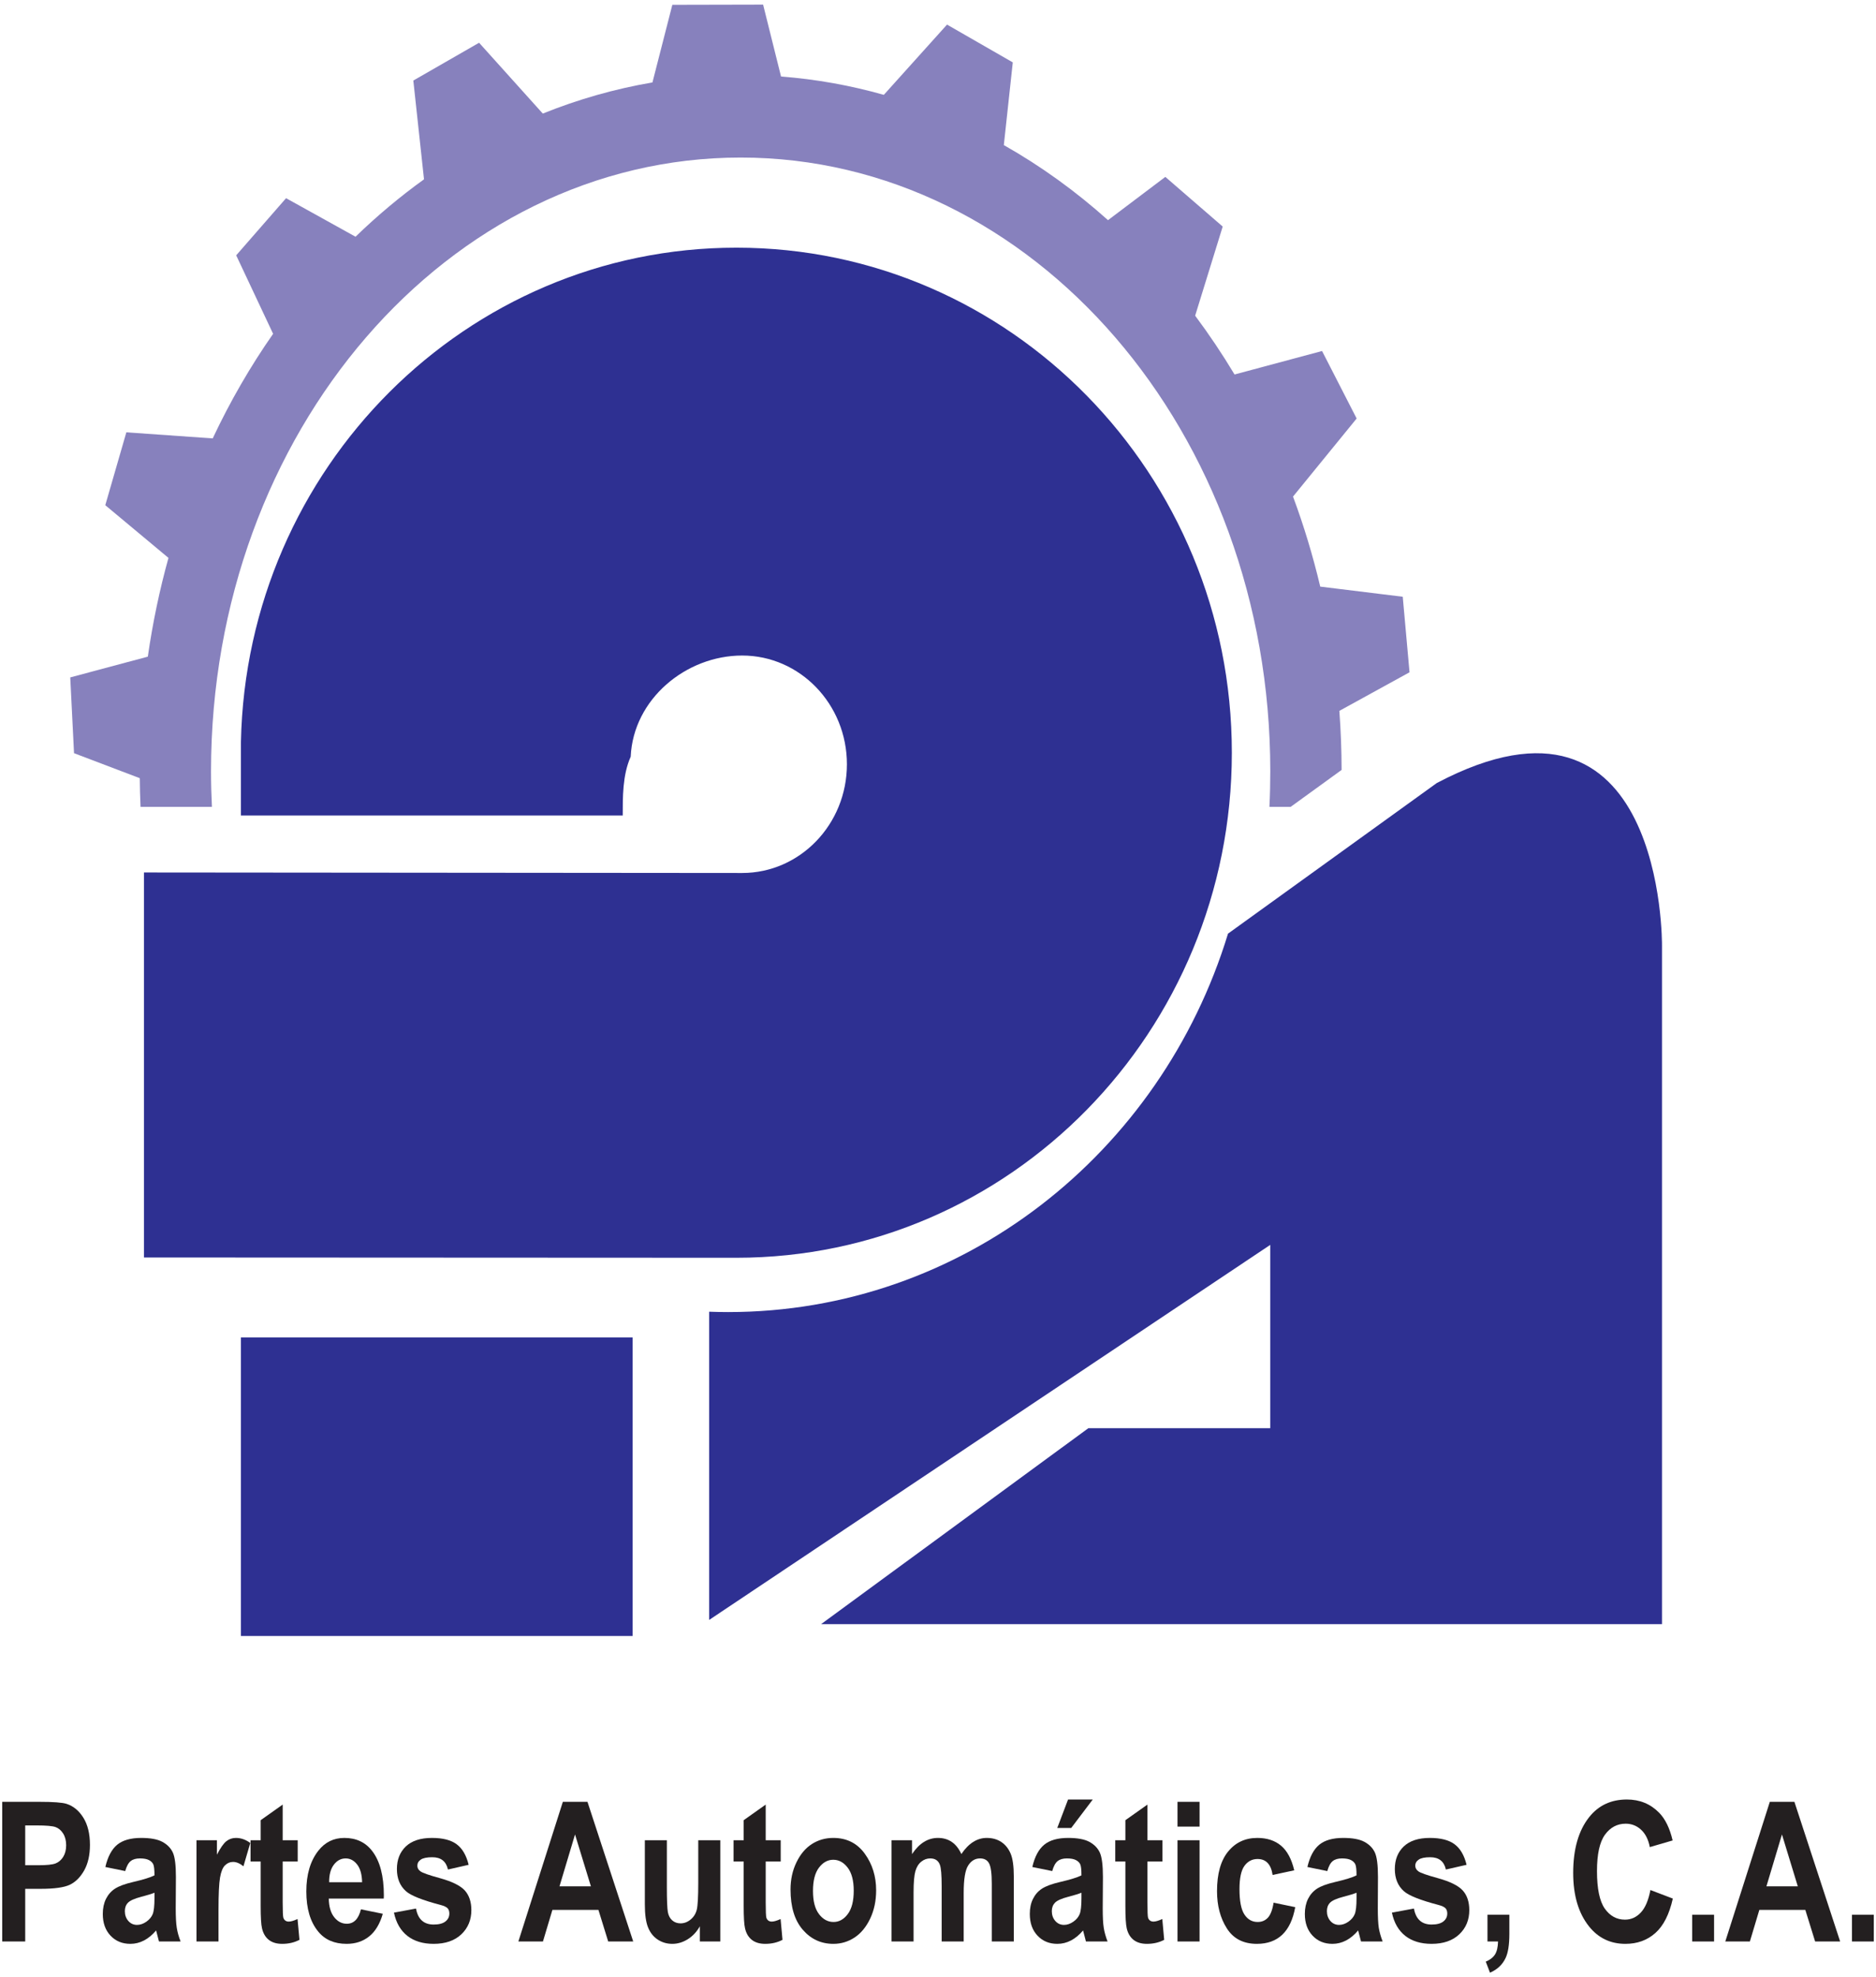
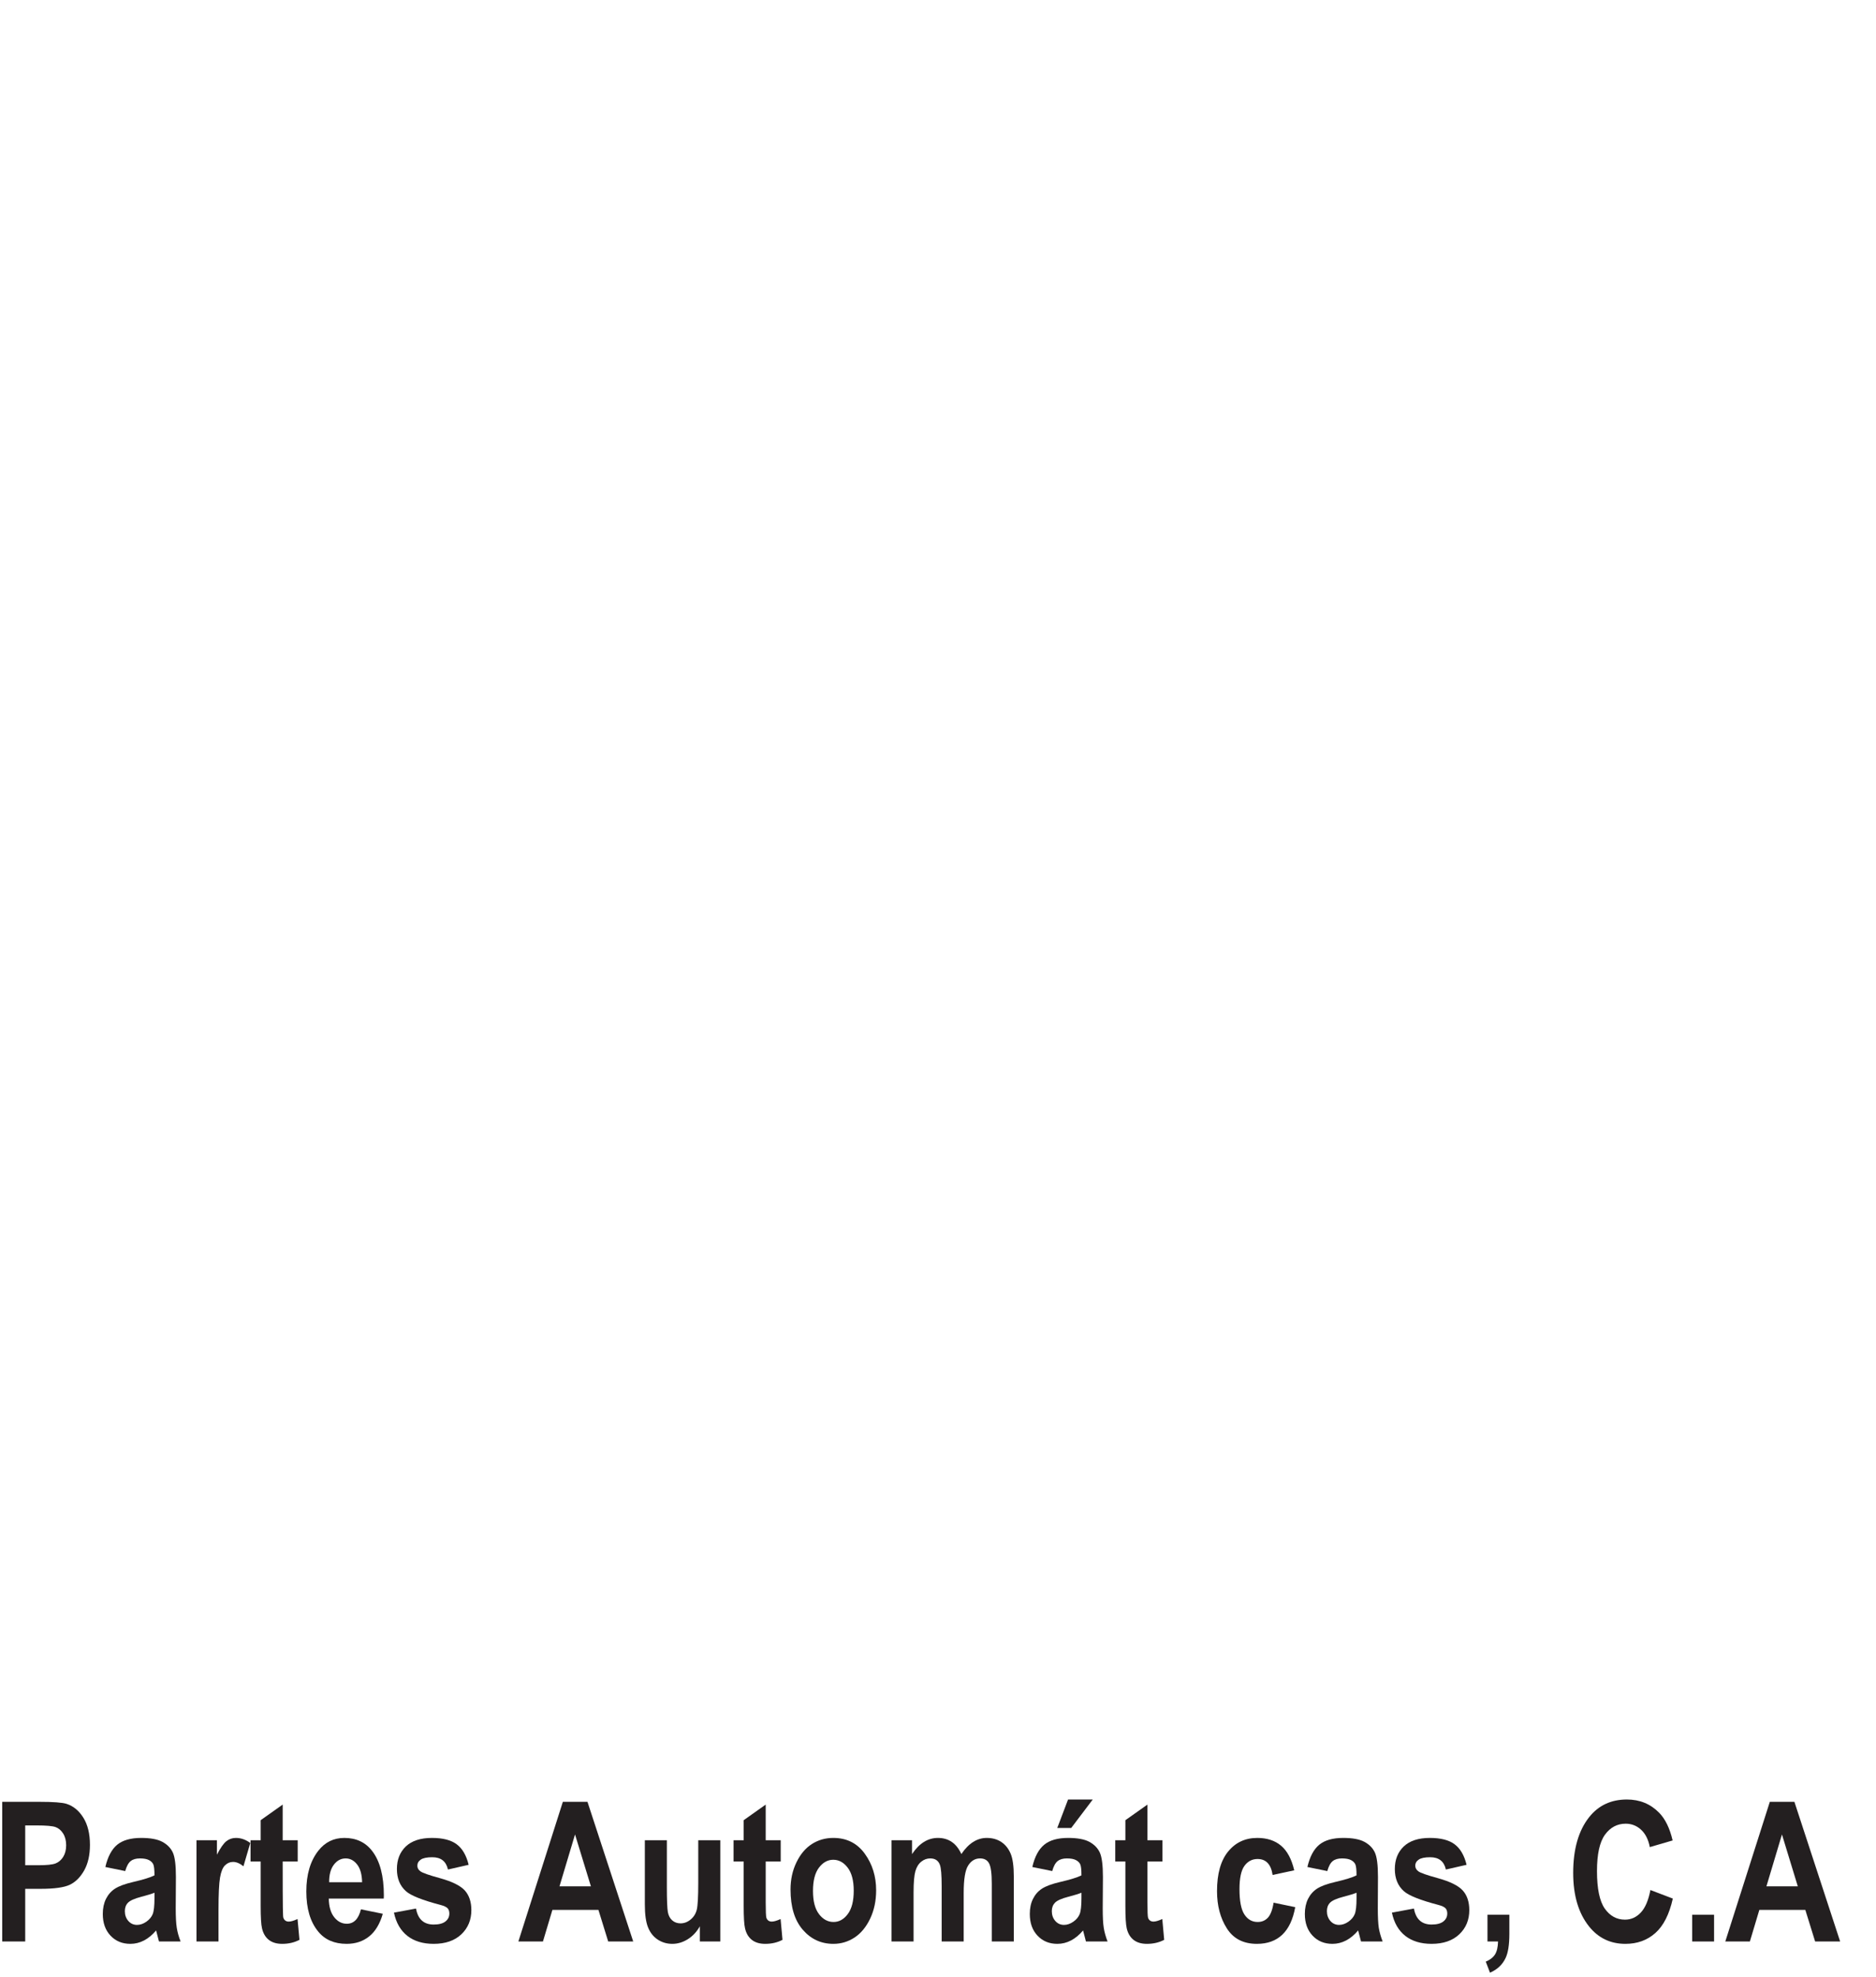
<svg xmlns="http://www.w3.org/2000/svg" width="186pt" height="196pt" viewBox="0 0 186 196" version="1.1">
  <g id="surface1">
    <path style=" stroke:none;fill-rule:evenodd;fill:rgb(13.699%,12.199%,12.5%);fill-opacity:1;" d="M 0.219 192.449 L 0.219 178.605 L 3.902 178.605 C 5.277 178.605 6.172 178.672 6.594 178.805 C 7.27 179.02 7.824 179.477 8.262 180.176 C 8.699 180.875 8.918 181.773 8.918 182.875 C 8.918 183.879 8.73 184.715 8.352 185.395 C 7.973 186.07 7.5 186.547 6.934 186.82 C 6.367 187.094 5.391 187.23 4.004 187.23 L 2.5 187.23 L 2.5 192.449 Z M 2.5 180.945 L 2.5 184.891 L 3.77 184.891 C 4.625 184.891 5.207 184.832 5.512 184.711 C 5.82 184.59 6.07 184.375 6.266 184.062 C 6.461 183.75 6.559 183.363 6.559 182.91 C 6.559 182.449 6.457 182.059 6.258 181.742 C 6.055 181.426 5.805 181.215 5.508 181.109 C 5.211 181 4.582 180.945 3.621 180.945 L 2.5 180.945 " />
    <path style=" stroke:none;fill-rule:evenodd;fill:rgb(13.699%,12.199%,12.5%);fill-opacity:1;" d="M 12.414 185.469 L 10.445 185.066 C 10.684 184.039 11.078 183.305 11.625 182.855 C 12.176 182.406 12.965 182.184 13.996 182.184 C 14.91 182.184 15.613 182.312 16.094 182.57 C 16.578 182.832 16.926 183.18 17.133 183.625 C 17.34 184.07 17.441 184.879 17.441 186.051 L 17.422 189.152 C 17.422 190.02 17.457 190.668 17.527 191.094 C 17.594 191.52 17.719 191.973 17.906 192.449 L 15.762 192.449 L 15.477 191.355 C 15.105 191.797 14.707 192.125 14.281 192.348 C 13.855 192.57 13.402 192.684 12.926 192.684 C 12.125 192.684 11.469 192.414 10.957 191.871 C 10.449 191.332 10.191 190.617 10.191 189.719 C 10.191 189.152 10.297 188.656 10.504 188.234 C 10.715 187.812 11.008 187.473 11.387 187.223 C 11.766 186.969 12.371 186.746 13.203 186.551 C 14.215 186.316 14.918 186.098 15.316 185.895 C 15.316 185.344 15.277 184.977 15.199 184.805 C 15.121 184.633 14.977 184.488 14.766 184.379 C 14.555 184.27 14.258 184.215 13.875 184.215 C 13.484 184.215 13.18 184.301 12.957 184.48 C 12.734 184.656 12.555 184.984 12.414 185.469 Z M 15.316 187.617 C 15.039 187.73 14.605 187.863 14.016 188.016 C 13.34 188.191 12.898 188.391 12.691 188.605 C 12.48 188.82 12.379 189.098 12.379 189.438 C 12.379 189.824 12.492 190.148 12.723 190.414 C 12.953 190.676 13.242 190.805 13.59 190.805 C 13.898 190.805 14.207 190.699 14.512 190.488 C 14.812 190.277 15.023 190.023 15.141 189.734 C 15.258 189.441 15.316 188.914 15.316 188.148 L 15.316 187.617 " />
    <path style=" stroke:none;fill-rule:nonzero;fill:rgb(13.699%,12.199%,12.5%);fill-opacity:1;" d="M 21.664 192.449 L 19.48 192.449 L 19.48 182.414 L 21.508 182.414 L 21.508 183.844 C 21.855 183.176 22.164 182.73 22.441 182.512 C 22.715 182.293 23.031 182.184 23.391 182.184 C 23.887 182.184 24.363 182.352 24.816 182.684 L 24.137 184.996 C 23.777 184.707 23.434 184.562 23.113 184.562 C 22.809 184.562 22.543 184.672 22.312 184.898 C 22.082 185.121 21.918 185.527 21.816 186.113 C 21.715 186.699 21.664 187.777 21.664 189.348 L 21.664 192.449 " />
-     <path style=" stroke:none;fill-rule:nonzero;fill:rgb(13.699%,12.199%,12.5%);fill-opacity:1;" d="M 29.516 182.414 L 29.516 184.523 L 28.027 184.523 L 28.027 188.574 C 28.027 189.453 28.051 189.961 28.094 190.098 C 28.184 190.352 28.363 190.477 28.633 190.477 C 28.836 190.477 29.125 190.395 29.5 190.223 L 29.691 192.285 C 29.188 192.551 28.617 192.684 27.98 192.684 C 27.426 192.684 26.98 192.551 26.648 192.285 C 26.312 192.02 26.09 191.637 25.977 191.141 C 25.887 190.773 25.844 190.027 25.844 188.906 L 25.844 184.523 L 24.84 184.523 L 24.84 182.414 L 25.844 182.414 L 25.844 180.426 L 28.027 178.879 L 28.027 182.414 L 29.516 182.414 " />
+     <path style=" stroke:none;fill-rule:nonzero;fill:rgb(13.699%,12.199%,12.5%);fill-opacity:1;" d="M 29.516 182.414 L 29.516 184.523 L 28.027 184.523 C 28.027 189.453 28.051 189.961 28.094 190.098 C 28.184 190.352 28.363 190.477 28.633 190.477 C 28.836 190.477 29.125 190.395 29.5 190.223 L 29.691 192.285 C 29.188 192.551 28.617 192.684 27.98 192.684 C 27.426 192.684 26.98 192.551 26.648 192.285 C 26.312 192.02 26.09 191.637 25.977 191.141 C 25.887 190.773 25.844 190.027 25.844 188.906 L 25.844 184.523 L 24.84 184.523 L 24.84 182.414 L 25.844 182.414 L 25.844 180.426 L 28.027 178.879 L 28.027 182.414 L 29.516 182.414 " />
    <path style=" stroke:none;fill-rule:evenodd;fill:rgb(13.699%,12.199%,12.5%);fill-opacity:1;" d="M 35.785 189.262 L 37.953 189.703 C 37.66 190.711 37.211 191.461 36.598 191.949 C 35.988 192.438 35.242 192.684 34.367 192.684 C 33.148 192.684 32.207 192.273 31.547 191.461 C 30.766 190.516 30.371 189.191 30.371 187.488 C 30.371 185.812 30.766 184.469 31.555 183.461 C 32.219 182.609 33.082 182.184 34.141 182.184 C 35.316 182.184 36.238 182.617 36.906 183.488 C 37.672 184.484 38.059 185.953 38.059 187.895 L 38.047 188.195 L 32.598 188.195 C 32.609 188.988 32.789 189.605 33.133 190.039 C 33.477 190.473 33.895 190.691 34.383 190.691 C 35.082 190.691 35.551 190.215 35.785 189.262 Z M 35.902 186.574 C 35.883 185.789 35.715 185.199 35.398 184.805 C 35.086 184.41 34.707 184.215 34.273 184.215 C 33.812 184.215 33.422 184.418 33.109 184.828 C 32.785 185.246 32.629 185.828 32.633 186.574 L 35.902 186.574 " />
    <path style=" stroke:none;fill-rule:nonzero;fill:rgb(13.699%,12.199%,12.5%);fill-opacity:1;" d="M 39.059 189.59 L 41.246 189.184 C 41.434 190.238 42.016 190.77 42.996 190.77 C 43.52 190.77 43.906 190.668 44.164 190.465 C 44.422 190.262 44.551 190 44.551 189.676 C 44.551 189.457 44.492 189.281 44.379 189.156 C 44.258 189.027 44.02 188.918 43.668 188.824 C 41.879 188.355 40.742 187.902 40.258 187.473 C 39.652 186.938 39.352 186.203 39.352 185.27 C 39.352 184.336 39.648 183.59 40.238 183.027 C 40.832 182.465 41.695 182.184 42.824 182.184 C 43.902 182.184 44.723 182.395 45.281 182.816 C 45.844 183.234 46.238 183.914 46.465 184.848 L 44.414 185.316 C 44.234 184.504 43.715 184.098 42.863 184.098 C 42.328 184.098 41.949 184.176 41.719 184.332 C 41.492 184.488 41.379 184.691 41.379 184.941 C 41.379 185.164 41.48 185.348 41.688 185.496 C 41.891 185.648 42.531 185.875 43.617 186.172 C 44.832 186.508 45.656 186.918 46.094 187.402 C 46.52 187.887 46.734 188.535 46.734 189.34 C 46.734 190.309 46.402 191.109 45.742 191.738 C 45.078 192.367 44.16 192.684 42.992 192.684 C 41.93 192.684 41.062 192.418 40.391 191.895 C 39.719 191.367 39.273 190.598 39.059 189.59 " />
    <path style=" stroke:none;fill-rule:evenodd;fill:rgb(13.699%,12.199%,12.5%);fill-opacity:1;" d="M 62.781 192.449 L 60.301 192.449 L 59.332 189.316 L 54.77 189.316 L 53.832 192.449 L 51.395 192.449 L 55.805 178.605 L 58.246 178.605 Z M 58.586 186.98 L 57.012 181.84 L 55.473 186.98 Z M 58.586 186.98 " />
    <path style=" stroke:none;fill-rule:nonzero;fill:rgb(13.699%,12.199%,12.5%);fill-opacity:1;" d="M 69.387 192.449 L 69.387 190.945 C 69.082 191.488 68.688 191.914 68.195 192.223 C 67.707 192.527 67.195 192.684 66.66 192.684 C 66.117 192.684 65.633 192.539 65.207 192.258 C 64.777 191.973 64.461 191.57 64.25 191.047 C 64.039 190.523 63.934 189.766 63.934 188.77 L 63.934 182.414 L 66.117 182.414 L 66.117 187.023 C 66.117 188.34 66.152 189.176 66.215 189.531 C 66.281 189.887 66.426 190.164 66.652 190.359 C 66.879 190.555 67.152 190.652 67.473 190.652 C 67.836 190.652 68.172 190.523 68.477 190.27 C 68.785 190.016 68.988 189.688 69.086 189.289 C 69.18 188.887 69.23 188.008 69.23 186.648 L 69.23 182.414 L 71.414 182.414 L 71.414 192.449 L 69.387 192.449 " />
    <path style=" stroke:none;fill-rule:nonzero;fill:rgb(13.699%,12.199%,12.5%);fill-opacity:1;" d="M 77.406 182.414 L 77.406 184.523 L 75.918 184.523 L 75.918 188.574 C 75.918 189.453 75.941 189.961 75.984 190.098 C 76.074 190.352 76.254 190.477 76.523 190.477 C 76.727 190.477 77.016 190.395 77.395 190.223 L 77.582 192.285 C 77.078 192.551 76.508 192.684 75.871 192.684 C 75.316 192.684 74.871 192.551 74.539 192.285 C 74.203 192.02 73.98 191.637 73.867 191.141 C 73.777 190.773 73.734 190.027 73.734 188.906 L 73.734 184.523 L 72.73 184.523 L 72.73 182.414 L 73.734 182.414 L 73.734 180.426 L 75.918 178.879 L 75.918 182.414 L 77.406 182.414 " />
    <path style=" stroke:none;fill-rule:evenodd;fill:rgb(13.699%,12.199%,12.5%);fill-opacity:1;" d="M 78.379 187.293 C 78.379 186.309 78.574 185.41 78.965 184.605 C 79.355 183.797 79.867 183.191 80.496 182.789 C 81.125 182.387 81.832 182.184 82.617 182.184 C 83.941 182.184 84.98 182.703 85.734 183.738 C 86.488 184.777 86.867 185.988 86.867 187.375 C 86.867 188.41 86.672 189.344 86.277 190.176 C 85.883 191.008 85.367 191.633 84.73 192.055 C 84.09 192.473 83.391 192.684 82.629 192.684 C 81.406 192.684 80.395 192.215 79.59 191.281 C 78.781 190.348 78.379 189.02 78.379 187.293 Z M 80.605 187.434 C 80.605 188.449 80.801 189.215 81.203 189.738 C 81.598 190.258 82.082 190.516 82.645 190.516 C 83.195 190.516 83.664 190.254 84.055 189.73 C 84.449 189.207 84.645 188.438 84.645 187.414 C 84.645 186.418 84.445 185.656 84.047 185.133 C 83.648 184.609 83.172 184.348 82.613 184.348 C 82.066 184.348 81.594 184.609 81.195 185.133 C 80.801 185.656 80.605 186.426 80.605 187.434 " />
    <path style=" stroke:none;fill-rule:nonzero;fill:rgb(13.699%,12.199%,12.5%);fill-opacity:1;" d="M 88.395 182.414 L 90.426 182.414 L 90.426 183.785 C 90.785 183.25 91.176 182.848 91.605 182.582 C 92.031 182.316 92.496 182.184 92.992 182.184 C 93.523 182.184 93.98 182.316 94.367 182.582 C 94.754 182.844 95.07 183.246 95.316 183.781 C 95.68 183.246 96.07 182.844 96.488 182.582 C 96.91 182.316 97.355 182.184 97.828 182.184 C 98.387 182.184 98.867 182.316 99.277 182.586 C 99.68 182.855 99.988 183.238 100.199 183.734 C 100.41 184.23 100.516 184.996 100.516 186.031 L 100.516 192.449 L 98.332 192.449 L 98.332 186.711 C 98.332 185.707 98.242 185.043 98.066 184.711 C 97.891 184.379 97.59 184.215 97.172 184.215 C 96.684 184.215 96.293 184.445 95.996 184.91 C 95.695 185.371 95.547 186.277 95.547 187.629 L 95.547 192.449 L 93.363 192.449 L 93.363 186.945 C 93.363 185.855 93.305 185.152 93.184 184.84 C 93.027 184.422 92.711 184.215 92.23 184.215 C 91.91 184.215 91.613 184.32 91.344 184.535 C 91.074 184.75 90.879 185.062 90.758 185.477 C 90.641 185.891 90.578 186.586 90.578 187.57 L 90.578 192.449 L 88.395 192.449 L 88.395 182.414 " />
    <path style=" stroke:none;fill-rule:evenodd;fill:rgb(13.699%,12.199%,12.5%);fill-opacity:1;" d="M 104.324 185.469 L 102.352 185.066 C 102.59 184.039 102.984 183.305 103.535 182.855 C 104.082 182.406 104.871 182.184 105.902 182.184 C 106.82 182.184 107.52 182.312 108.004 182.57 C 108.484 182.832 108.832 183.18 109.039 183.625 C 109.246 184.07 109.352 184.879 109.352 186.051 L 109.332 189.152 C 109.332 190.02 109.363 190.668 109.434 191.094 C 109.5 191.52 109.629 191.973 109.812 192.449 L 107.668 192.449 L 107.383 191.355 C 107.012 191.797 106.613 192.125 106.188 192.348 C 105.762 192.57 105.312 192.684 104.832 192.684 C 104.031 192.684 103.375 192.414 102.867 191.871 C 102.355 191.332 102.102 190.617 102.102 189.719 C 102.102 189.152 102.203 188.656 102.414 188.234 C 102.621 187.812 102.914 187.473 103.293 187.223 C 103.672 186.969 104.277 186.746 105.109 186.551 C 106.121 186.316 106.824 186.098 107.223 185.895 C 107.223 185.344 107.184 184.977 107.105 184.805 C 107.027 184.633 106.883 184.488 106.672 184.379 C 106.461 184.27 106.164 184.215 105.781 184.215 C 105.395 184.215 105.09 184.301 104.863 184.48 C 104.641 184.656 104.461 184.984 104.324 185.469 Z M 107.223 187.617 C 106.945 187.73 106.512 187.863 105.926 188.016 C 105.246 188.191 104.805 188.391 104.598 188.605 C 104.391 188.82 104.285 189.098 104.285 189.438 C 104.285 189.824 104.398 190.148 104.629 190.414 C 104.859 190.676 105.148 190.805 105.496 190.805 C 105.809 190.805 106.113 190.699 106.418 190.488 C 106.723 190.277 106.93 190.023 107.047 189.734 C 107.164 189.441 107.223 188.914 107.223 188.148 Z M 104.824 181.199 L 105.895 178.375 L 108.344 178.375 L 106.207 181.199 L 104.824 181.199 " />
    <path style=" stroke:none;fill-rule:nonzero;fill:rgb(13.699%,12.199%,12.5%);fill-opacity:1;" d="M 115.254 182.414 L 115.254 184.523 L 113.766 184.523 L 113.766 188.574 C 113.766 189.453 113.785 189.961 113.828 190.098 C 113.918 190.352 114.098 190.477 114.367 190.477 C 114.57 190.477 114.859 190.395 115.238 190.223 L 115.426 192.285 C 114.922 192.551 114.352 192.684 113.715 192.684 C 113.16 192.684 112.719 192.551 112.383 192.285 C 112.051 192.02 111.824 191.637 111.711 191.141 C 111.625 190.773 111.578 190.027 111.578 188.906 L 111.578 184.523 L 110.574 184.523 L 110.574 182.414 L 111.578 182.414 L 111.578 180.426 L 113.766 178.879 L 113.766 182.414 L 115.254 182.414 " />
-     <path style=" stroke:none;fill-rule:evenodd;fill:rgb(13.699%,12.199%,12.5%);fill-opacity:1;" d="M 116.746 181.062 L 116.746 178.605 L 118.934 178.605 L 118.934 181.062 Z M 116.746 192.449 L 116.746 182.414 L 118.934 182.414 L 118.934 192.449 L 116.746 192.449 " />
    <path style=" stroke:none;fill-rule:nonzero;fill:rgb(13.699%,12.199%,12.5%);fill-opacity:1;" d="M 128.32 185.395 L 126.176 185.855 C 126.02 184.801 125.52 184.273 124.684 184.273 C 124.145 184.273 123.715 184.5 123.383 184.953 C 123.055 185.406 122.891 186.176 122.891 187.254 C 122.891 188.445 123.055 189.285 123.383 189.777 C 123.707 190.27 124.145 190.516 124.695 190.516 C 125.105 190.516 125.441 190.375 125.703 190.094 C 125.969 189.812 126.16 189.316 126.273 188.602 L 128.418 189.047 C 127.98 191.469 126.711 192.684 124.617 192.684 C 123.277 192.684 122.285 192.172 121.637 191.148 C 120.988 190.129 120.664 188.898 120.664 187.461 C 120.664 185.738 121.031 184.43 121.766 183.531 C 122.5 182.633 123.465 182.184 124.656 182.184 C 125.617 182.184 126.406 182.441 127.012 182.953 C 127.621 183.465 128.059 184.281 128.32 185.395 " />
    <path style=" stroke:none;fill-rule:evenodd;fill:rgb(13.699%,12.199%,12.5%);fill-opacity:1;" d="M 131.598 185.469 L 129.625 185.066 C 129.863 184.039 130.258 183.305 130.805 182.855 C 131.355 182.406 132.145 182.184 133.176 182.184 C 134.094 182.184 134.793 182.312 135.273 182.57 C 135.758 182.832 136.105 183.18 136.312 183.625 C 136.52 184.07 136.621 184.879 136.621 186.051 L 136.605 189.152 C 136.605 190.02 136.637 190.668 136.703 191.094 C 136.773 191.52 136.902 191.973 137.086 192.449 L 134.941 192.449 L 134.656 191.355 C 134.285 191.797 133.887 192.125 133.461 192.348 C 133.035 192.57 132.586 192.684 132.105 192.684 C 131.305 192.684 130.648 192.414 130.137 191.871 C 129.629 191.332 129.371 190.617 129.371 189.719 C 129.371 189.152 129.477 188.656 129.684 188.234 C 129.895 187.812 130.188 187.473 130.566 187.223 C 130.945 186.969 131.551 186.746 132.383 186.551 C 133.395 186.316 134.098 186.098 134.496 185.895 C 134.496 185.344 134.457 184.977 134.379 184.805 C 134.301 184.633 134.156 184.488 133.945 184.379 C 133.734 184.27 133.438 184.215 133.055 184.215 C 132.664 184.215 132.359 184.301 132.137 184.48 C 131.914 184.656 131.734 184.984 131.598 185.469 Z M 134.496 187.617 C 134.219 187.73 133.785 187.863 133.195 188.016 C 132.52 188.191 132.078 188.391 131.871 188.605 C 131.66 188.82 131.559 189.098 131.559 189.438 C 131.559 189.824 131.672 190.148 131.902 190.414 C 132.133 190.676 132.422 190.805 132.77 190.805 C 133.078 190.805 133.387 190.699 133.691 190.488 C 133.992 190.277 134.203 190.023 134.32 189.734 C 134.438 189.441 134.496 188.914 134.496 188.148 L 134.496 187.617 " />
    <path style=" stroke:none;fill-rule:nonzero;fill:rgb(13.699%,12.199%,12.5%);fill-opacity:1;" d="M 138.004 189.59 L 140.188 189.184 C 140.375 190.238 140.961 190.77 141.938 190.77 C 142.461 190.77 142.848 190.668 143.105 190.465 C 143.363 190.262 143.492 190 143.492 189.676 C 143.492 189.457 143.434 189.281 143.32 189.156 C 143.199 189.027 142.961 188.918 142.609 188.824 C 140.82 188.355 139.684 187.902 139.199 187.473 C 138.594 186.938 138.293 186.203 138.293 185.27 C 138.293 184.336 138.59 183.59 139.18 183.027 C 139.773 182.465 140.637 182.184 141.766 182.184 C 142.844 182.184 143.664 182.395 144.223 182.816 C 144.785 183.234 145.18 183.914 145.406 184.848 L 143.355 185.316 C 143.176 184.504 142.656 184.098 141.805 184.098 C 141.27 184.098 140.891 184.176 140.664 184.332 C 140.434 184.488 140.32 184.691 140.32 184.941 C 140.32 185.164 140.426 185.348 140.629 185.496 C 140.832 185.648 141.477 185.875 142.559 186.172 C 143.773 186.508 144.602 186.918 145.035 187.402 C 145.465 187.887 145.676 188.535 145.676 189.34 C 145.676 190.309 145.348 191.109 144.684 191.738 C 144.02 192.367 143.102 192.684 141.934 192.684 C 140.871 192.684 140.004 192.418 139.332 191.895 C 138.66 191.367 138.215 190.598 138.004 189.59 " />
    <path style=" stroke:none;fill-rule:nonzero;fill:rgb(13.699%,12.199%,12.5%);fill-opacity:1;" d="M 147.48 189.801 L 149.648 189.801 L 149.648 191.699 C 149.648 192.777 149.523 193.574 149.27 194.098 C 148.965 194.746 148.453 195.227 147.73 195.543 L 147.309 194.449 C 147.73 194.27 148.039 194.031 148.227 193.734 C 148.414 193.434 148.512 193.004 148.527 192.449 L 147.48 192.449 L 147.48 189.801 " />
    <path style=" stroke:none;fill-rule:nonzero;fill:rgb(13.699%,12.199%,12.5%);fill-opacity:1;" d="M 163.633 187.348 L 165.855 188.195 C 165.508 189.75 164.934 190.887 164.129 191.605 C 163.324 192.324 162.332 192.684 161.156 192.684 C 159.68 192.684 158.48 192.113 157.562 190.973 C 156.504 189.66 155.977 187.887 155.977 185.652 C 155.977 183.293 156.508 181.445 157.57 180.113 C 158.496 178.953 159.742 178.375 161.301 178.375 C 162.574 178.375 163.637 178.812 164.492 179.68 C 165.105 180.301 165.551 181.219 165.836 182.434 L 163.574 183.094 C 163.43 182.344 163.141 181.77 162.707 181.371 C 162.277 180.973 161.766 180.773 161.18 180.773 C 160.344 180.773 159.66 181.137 159.129 181.863 C 158.598 182.594 158.336 183.797 158.336 185.473 C 158.336 187.211 158.594 188.449 159.105 189.184 C 159.621 189.918 160.289 190.285 161.113 190.285 C 161.719 190.285 162.238 190.051 162.68 189.582 C 163.121 189.113 163.438 188.367 163.633 187.348 " />
    <path style=" stroke:none;fill-rule:nonzero;fill:rgb(13.699%,12.199%,12.5%);fill-opacity:1;" d="M 167.777 192.449 L 167.777 189.801 L 169.945 189.801 L 169.945 192.449 L 167.777 192.449 " />
    <path style=" stroke:none;fill-rule:evenodd;fill:rgb(13.699%,12.199%,12.5%);fill-opacity:1;" d="M 182.445 192.449 L 179.965 192.449 L 178.992 189.316 L 174.434 189.316 L 173.496 192.449 L 171.059 192.449 L 175.473 178.605 L 177.91 178.605 Z M 178.246 186.98 L 176.676 181.84 L 175.137 186.98 Z M 178.246 186.98 " />
-     <path style=" stroke:none;fill-rule:nonzero;fill:rgb(13.699%,12.199%,12.5%);fill-opacity:1;" d="M 183.617 192.449 L 183.617 189.801 L 185.781 189.801 L 185.781 192.449 L 183.617 192.449 " />
-     <path style=" stroke:none;fill-rule:nonzero;fill:rgb(17.999%,18.799%,57.3%);fill-opacity:1;" d="M 62.719 132.57 L 62.719 162.168 L 23.887 162.168 L 23.887 132.57 Z M 23.887 74.613 L 23.887 73.535 C 24.449 46.383 46.234 24.551 73.012 24.551 C 100.141 24.551 122.133 46.965 122.133 74.613 C 122.133 102.262 100.141 124.676 73.012 124.676 C 69.48 124.676 14.273 124.648 14.273 124.648 L 14.273 86.484 C 14.273 86.484 72.52 86.535 73.582 86.535 C 79.32 86.535 83.969 81.711 83.969 75.758 C 83.969 69.805 79.32 64.98 73.582 64.98 C 68.012 64.98 62.789 69.297 62.531 75.008 C 61.711 76.836 61.746 79.066 61.742 80.836 L 23.887 80.836 L 23.887 74.613 " />
-     <path style=" stroke:none;fill-rule:nonzero;fill:rgb(17.999%,18.799%,57.3%);fill-opacity:1;" d="M 70.312 160.574 L 70.312 130.023 C 70.934 130.047 71.559 130.059 72.188 130.059 C 95.441 130.059 115.125 114.289 121.754 92.547 L 142.449 77.621 C 165.059 65.691 164.781 93.715 164.781 93.715 L 164.781 160.992 L 81.41 160.992 L 107.906 141.57 L 125.941 141.57 L 125.941 123.398 L 70.312 160.574 " />
-     <path style=" stroke:none;fill-rule:nonzero;fill:rgb(52.899%,50.6%,74.1%);fill-opacity:1;" d="M 6.965 67.148 L 14.656 65.09 C 15.137 61.738 15.824 58.469 16.703 55.301 L 10.438 50.078 L 12.527 42.855 L 21.09 43.457 C 22.816 39.785 24.824 36.316 27.078 33.09 L 23.418 25.309 L 28.363 19.645 L 35.25 23.465 C 37.391 21.391 39.66 19.488 42.039 17.777 L 40.98 7.984 L 47.5 4.238 L 53.816 11.258 C 57.305 9.852 60.938 8.809 64.688 8.172 L 66.66 0.477 L 75.66 0.457 L 77.438 7.586 C 80.926 7.852 84.328 8.469 87.629 9.402 L 93.895 2.438 L 100.414 6.184 L 99.527 14.383 C 103.195 16.457 106.656 18.957 109.855 21.824 L 115.539 17.535 L 121.227 22.457 L 118.496 31.293 C 119.883 33.152 121.188 35.098 122.402 37.121 L 131.078 34.793 L 134.508 41.484 L 128.199 49.223 C 129.27 52.102 130.172 55.086 130.898 58.148 L 139.078 59.152 L 139.75 66.641 L 132.793 70.465 C 132.938 72.395 133.012 74.348 133.016 76.32 L 127.965 79.98 L 125.859 79.98 C 125.918 78.809 125.945 77.633 125.945 76.441 C 125.945 42.848 102.438 15.617 73.434 15.617 C 44.434 15.617 20.922 42.848 20.922 76.441 C 20.922 77.633 20.953 78.809 21.012 79.98 L 13.934 79.98 C 13.891 79.035 13.867 78.09 13.859 77.137 L 7.34 74.66 L 6.965 67.148 " />
  </g>
</svg>